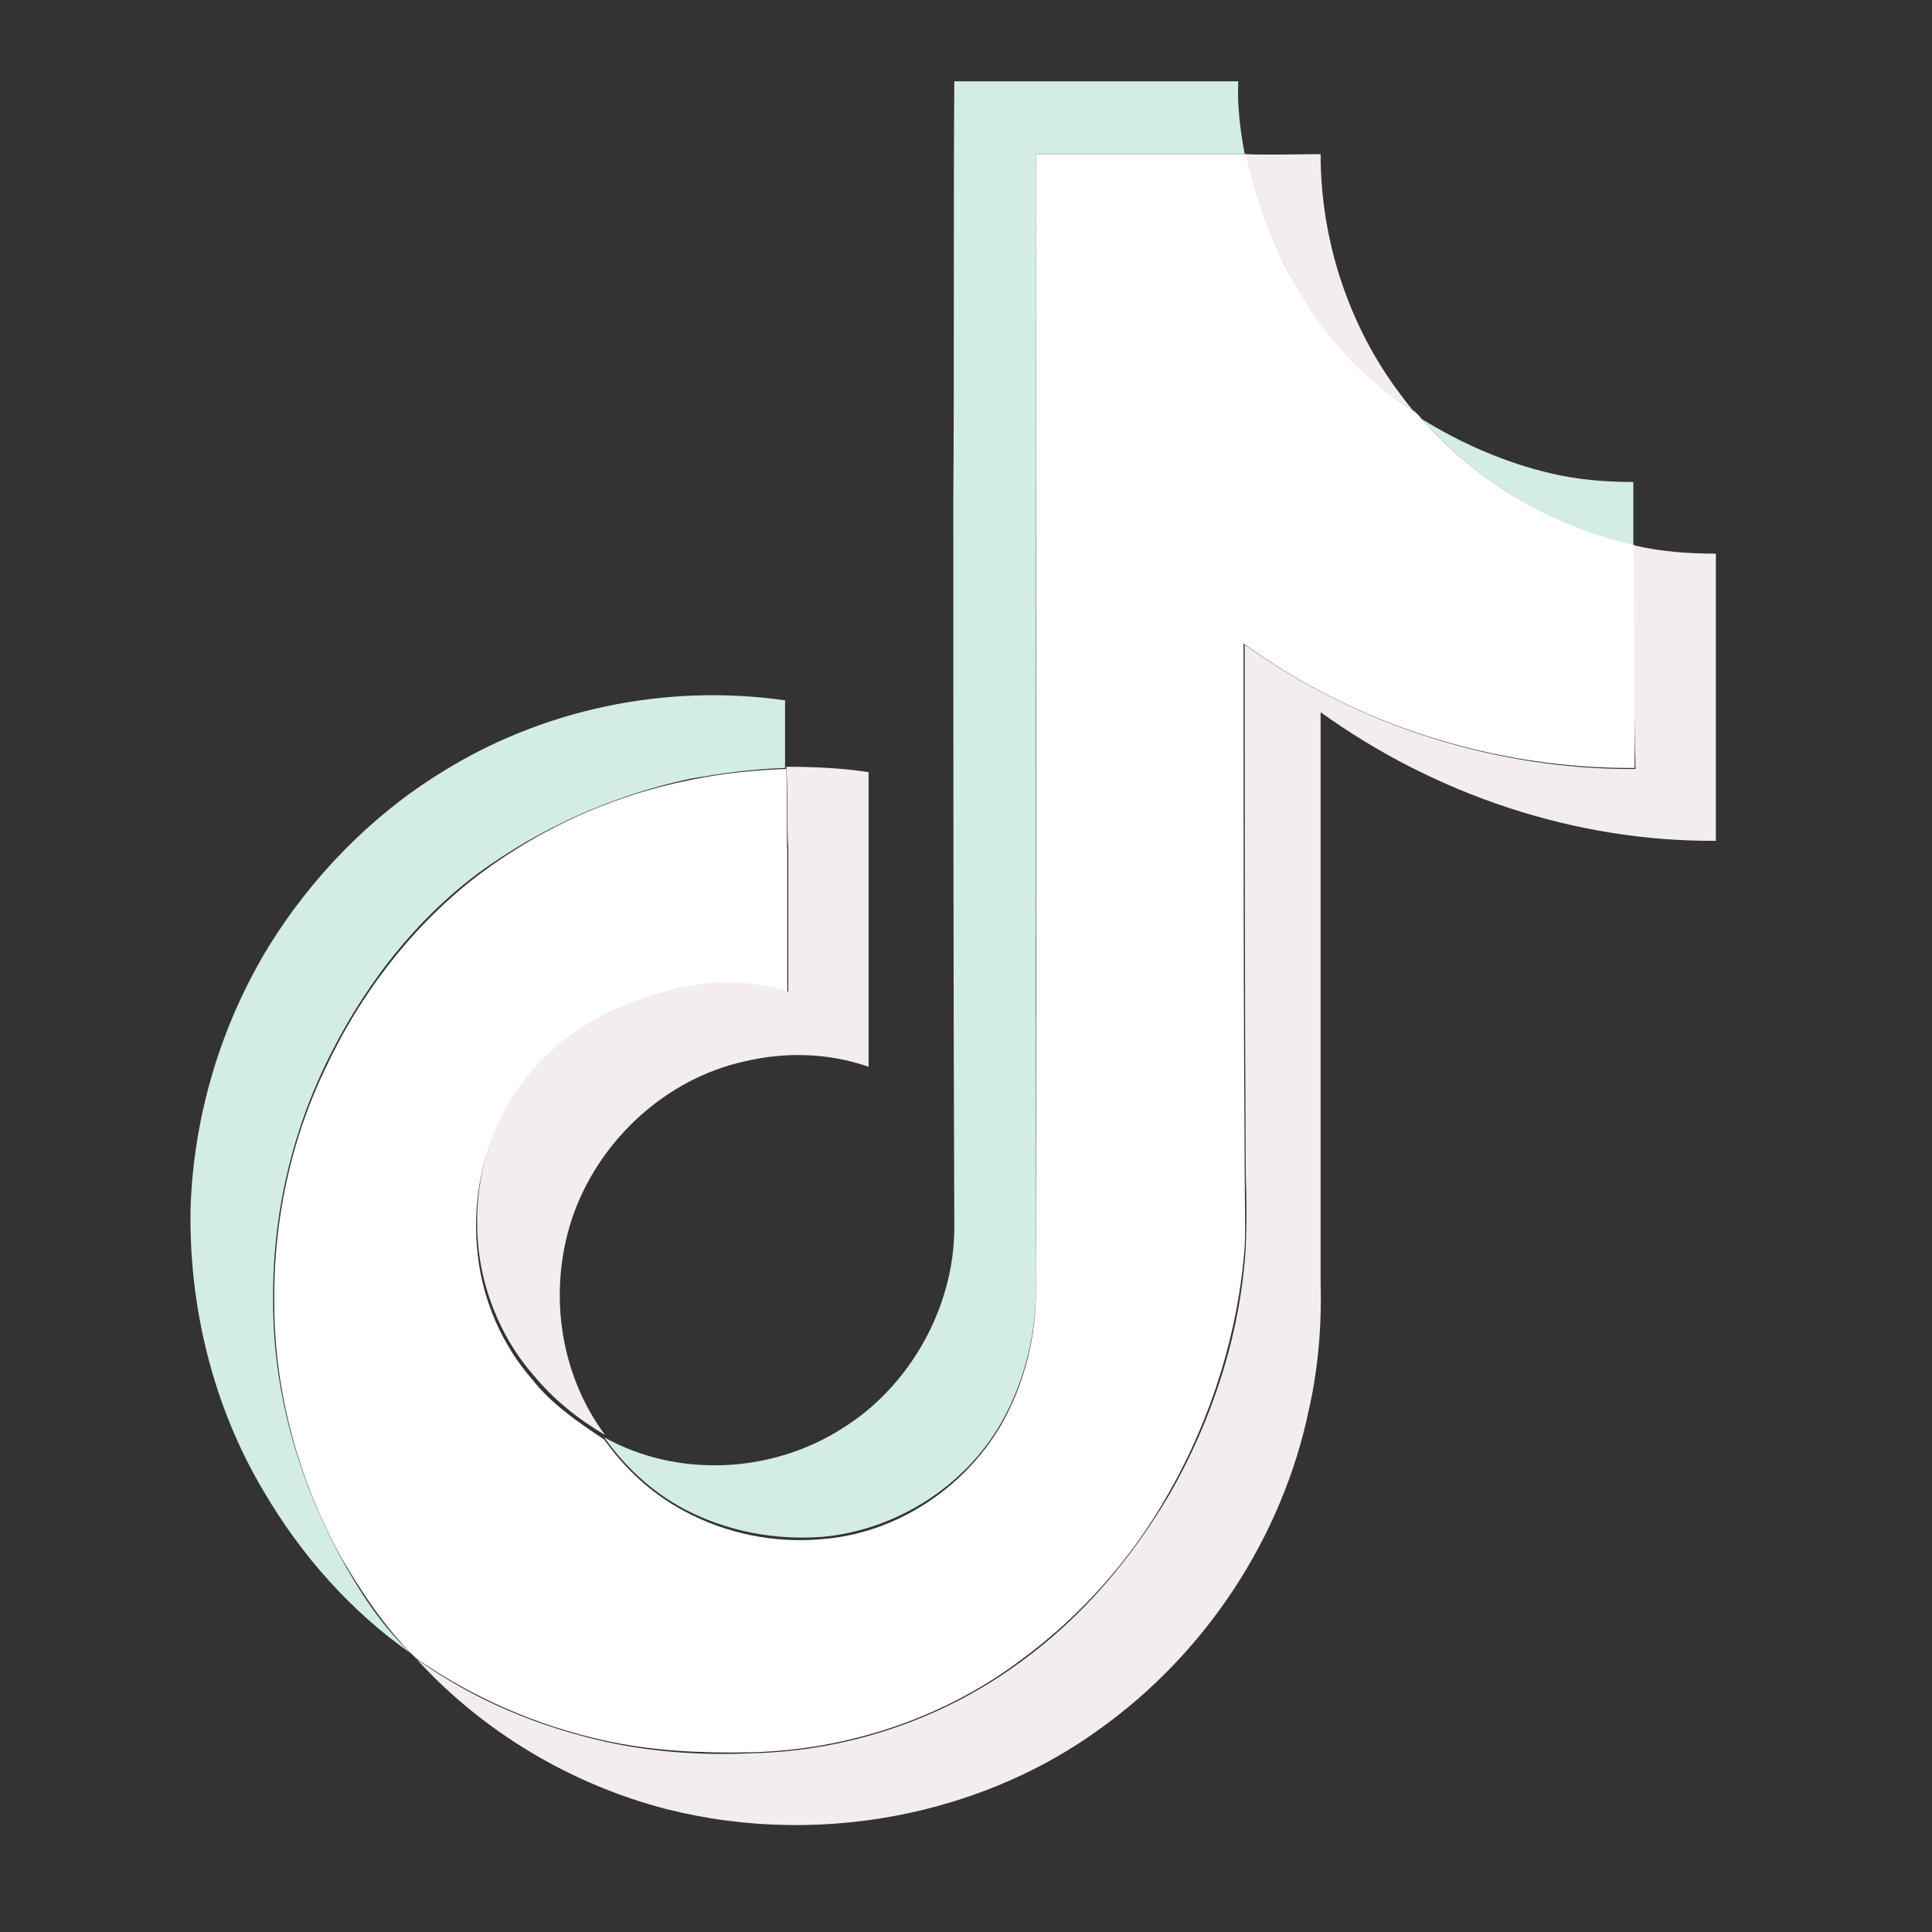
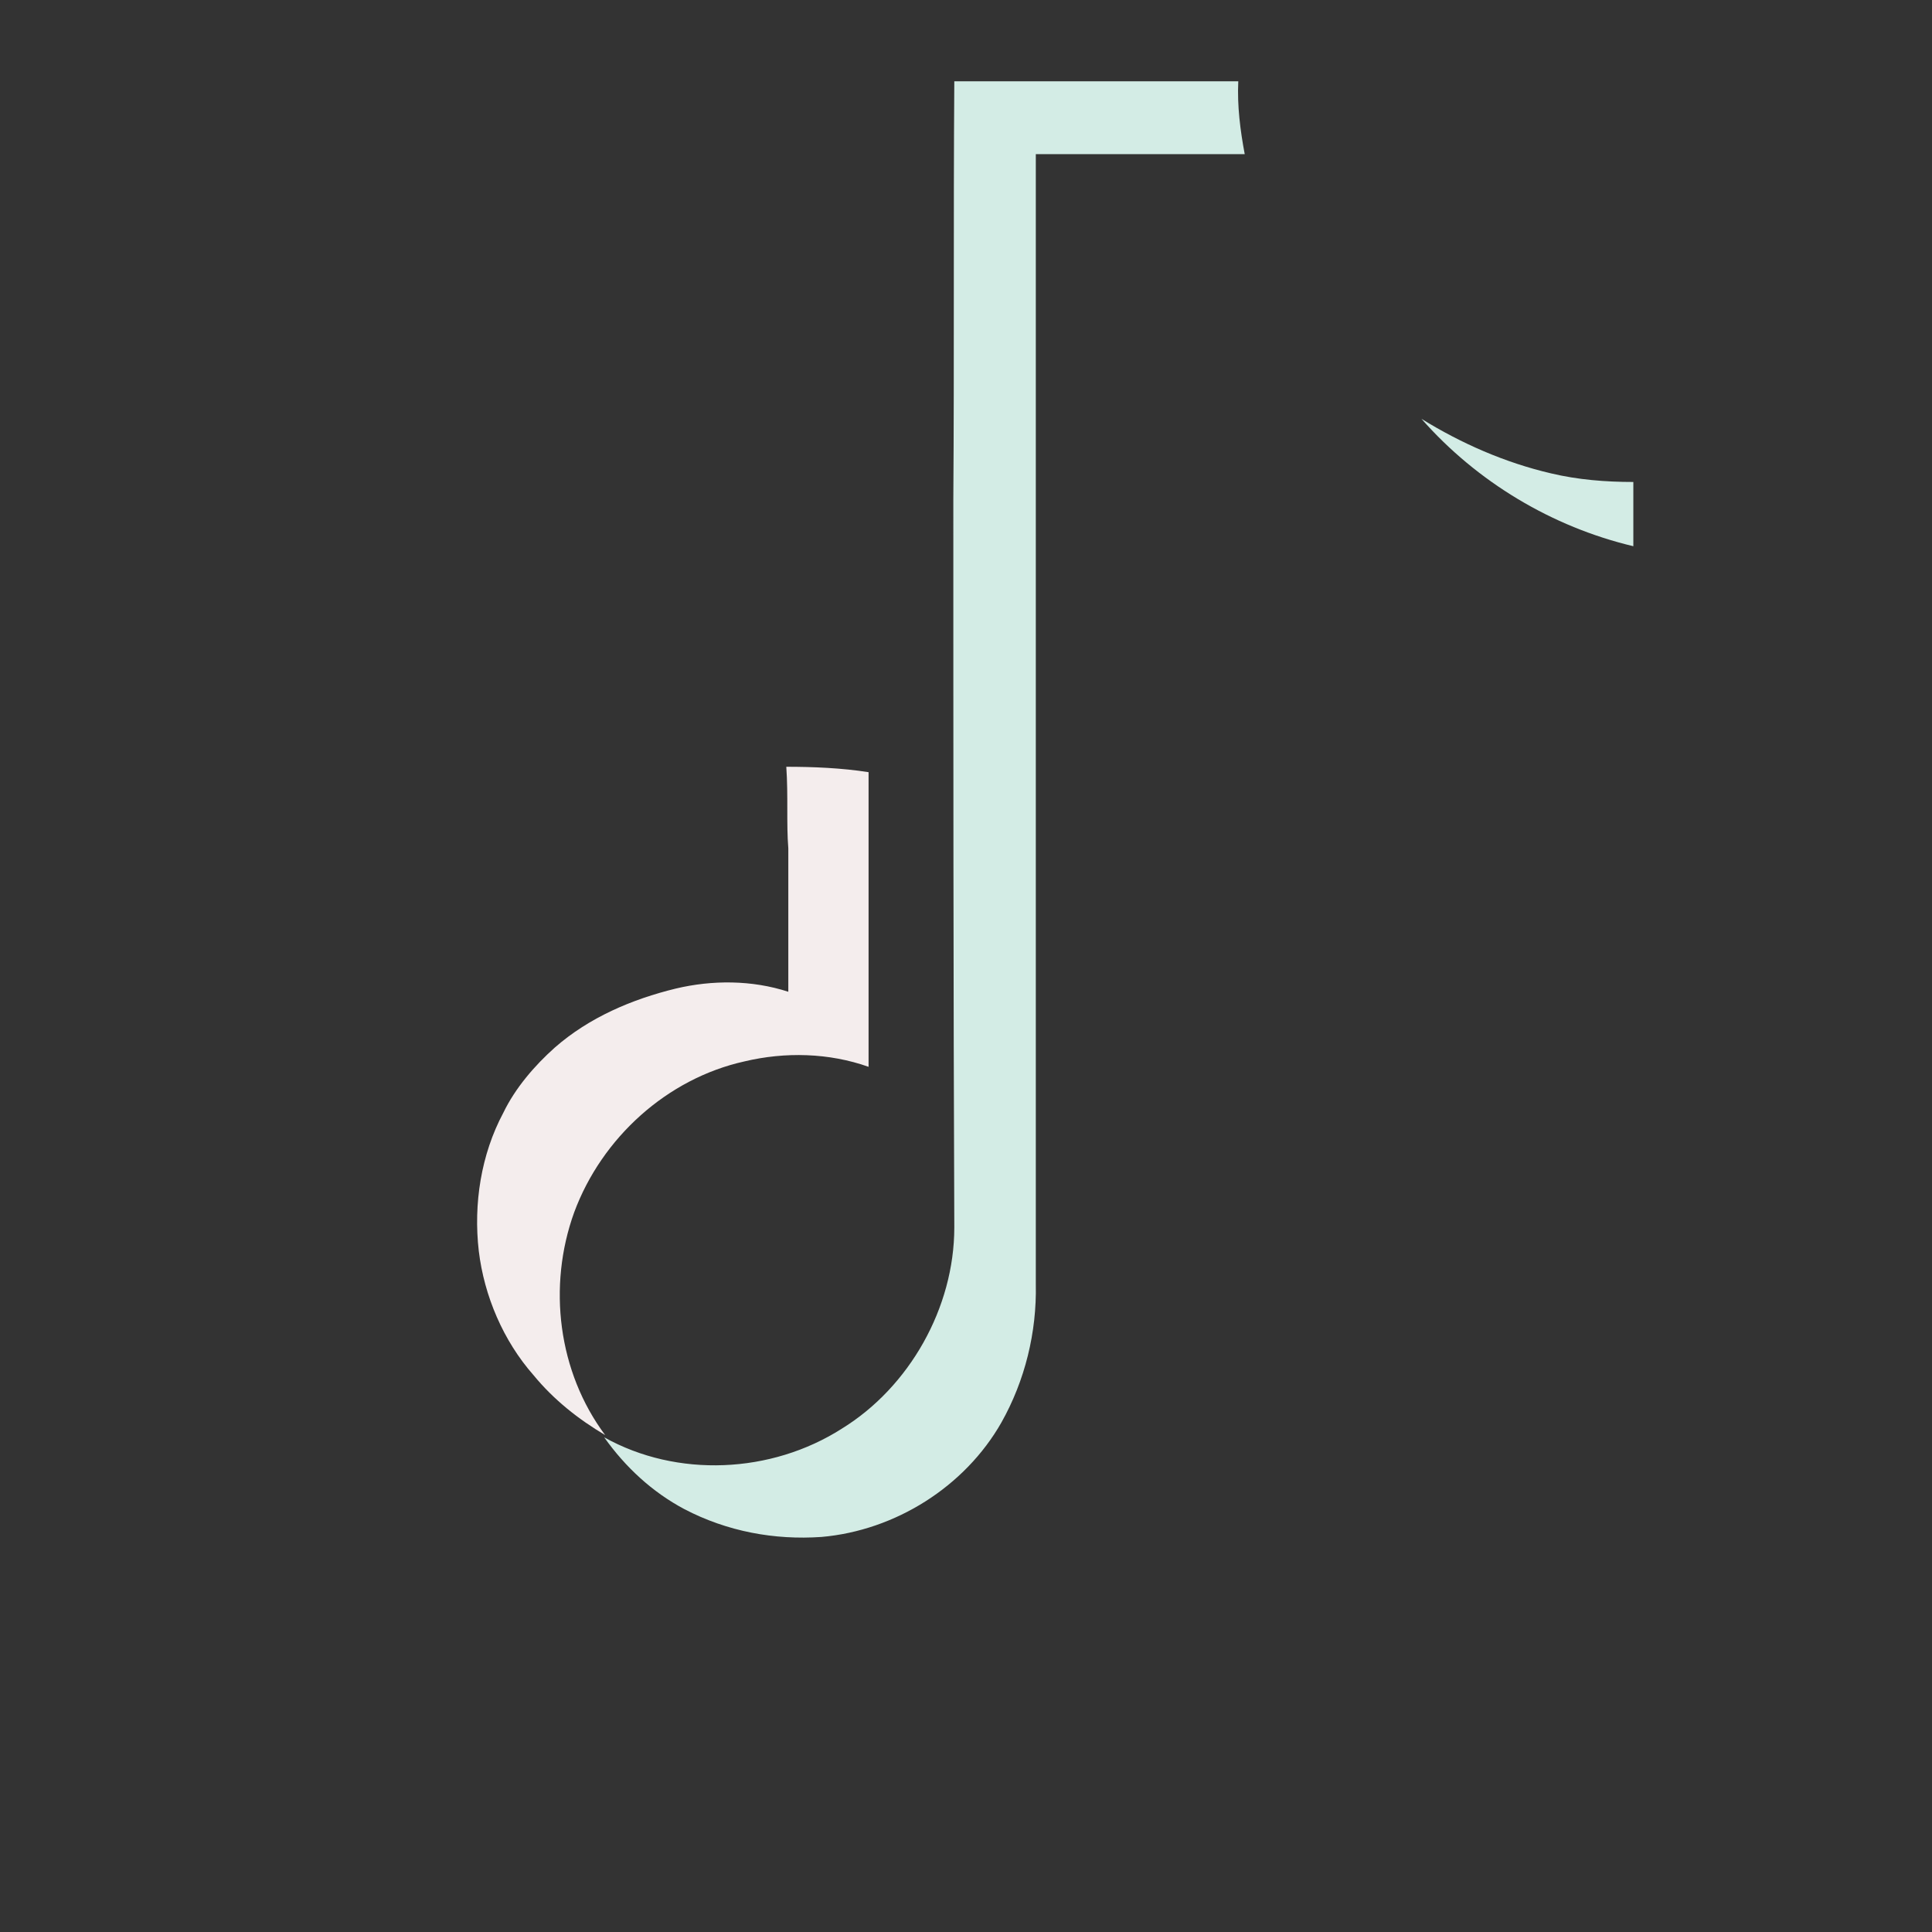
<svg xmlns="http://www.w3.org/2000/svg" width="50" zoomAndPan="magnify" viewBox="0 0 37.5 37.5" height="50" preserveAspectRatio="xMidYMid meet" version="1.0">
  <rect x="0" y="0" width="37.5" height="37.5" fill="#333333" stroke="none" />
  <defs>
    <clipPath id="90fc37a794">
      <path d="M 11 1.512 L 32 1.512 L 32 30 L 11 30 Z M 11 1.512 " clip-rule="nonzero" />
    </clipPath>
    <clipPath id="2459222de5">
      <path d="M 3.699 13 L 16 13 L 16 33 L 3.699 33 Z M 3.699 13 " clip-rule="nonzero" />
    </clipPath>
    <clipPath id="789619a2c6">
      <path d="M 8 2 L 33.305 2 L 33.305 35.559 L 8 35.559 Z M 8 2 " clip-rule="nonzero" />
    </clipPath>
  </defs>
  <g clip-path="url(#90fc37a794)">
    <path fill="#d3ece5" d="M 18.504 9.688 C 18.523 6.984 18.504 4.281 18.523 1.578 L 24.035 1.578 C 24.012 2.055 24.074 2.535 24.16 2.992 L 20.105 2.992 L 20.105 24.926 C 20.125 25.859 19.895 26.797 19.438 27.609 C 18.73 28.855 17.379 29.707 15.945 29.832 C 15.031 29.895 14.117 29.727 13.285 29.293 C 12.66 28.961 12.141 28.48 11.727 27.898 C 13.141 28.688 14.969 28.605 16.34 27.73 C 17.652 26.922 18.523 25.383 18.523 23.824 C 18.504 19.082 18.504 14.387 18.504 9.688 Z M 27.59 8.129 C 28.359 8.605 29.211 8.98 30.105 9.188 C 30.625 9.312 31.164 9.355 31.703 9.355 L 31.703 10.602 C 30.125 10.227 28.668 9.355 27.59 8.129 Z M 27.59 8.129 " fill-opacity="1" fill-rule="nonzero" />
  </g>
  <g clip-path="url(#2459222de5)">
-     <path fill="#d3ece5" d="M 8.543 15.008 C 10.52 13.762 12.93 13.262 15.238 13.594 L 15.238 14.906 C 14.617 14.926 14.012 15.008 13.41 15.113 C 11.934 15.426 10.52 16.047 9.293 16.941 C 7.984 17.918 6.984 19.25 6.277 20.746 C 5.613 22.16 5.281 23.719 5.301 25.277 C 5.301 27.004 5.781 28.668 6.59 30.188 C 6.965 30.871 7.402 31.559 7.984 32.098 C 6.82 31.289 5.844 30.188 5.113 28.938 C 4.137 27.297 3.66 25.363 3.699 23.43 C 3.762 21.66 4.281 19.914 5.199 18.398 C 6.027 17.047 7.195 15.84 8.543 15.008 Z M 8.543 15.008 " fill-opacity="1" fill-rule="nonzero" />
-   </g>
-   <path fill="#ffffff" d="M 20.105 2.992 L 24.199 2.992 C 24.344 3.781 24.637 4.531 24.988 5.238 C 25.57 6.34 26.383 7.316 27.422 7.961 C 27.484 8.004 27.547 8.066 27.59 8.129 C 28.668 9.355 30.125 10.227 31.727 10.582 C 31.746 12.016 31.727 13.469 31.727 14.906 C 29.023 14.926 26.32 14.074 24.137 12.492 C 24.137 15.922 24.137 19.375 24.16 22.805 C 24.16 23.262 24.18 23.719 24.16 24.199 C 24.035 25.859 23.516 27.523 22.684 28.98 C 21.977 30.246 20.977 31.371 19.812 32.223 C 18.316 33.348 16.445 33.969 14.574 34.012 C 13.617 34.031 12.66 33.988 11.727 33.781 C 10.414 33.492 9.168 32.949 8.066 32.18 L 8.004 32.117 C 7.465 31.578 7.008 30.891 6.609 30.207 C 5.801 28.73 5.324 27.027 5.324 25.301 C 5.301 23.742 5.633 22.16 6.301 20.77 C 6.984 19.293 8.023 17.941 9.312 16.965 C 10.539 16.047 11.934 15.426 13.43 15.133 C 14.035 15.008 14.656 14.945 15.262 14.926 C 15.281 15.465 15.262 16.027 15.281 16.547 L 15.281 19.332 C 14.594 19.105 13.824 19.105 13.098 19.27 C 12.246 19.457 11.434 19.852 10.75 20.414 C 10.332 20.77 9.98 21.203 9.75 21.684 C 9.312 22.492 9.168 23.449 9.273 24.363 C 9.375 25.258 9.75 26.109 10.332 26.777 C 10.707 27.254 11.227 27.609 11.727 27.941 C 12.141 28.523 12.66 29 13.285 29.332 C 14.098 29.77 15.031 29.957 15.945 29.875 C 17.379 29.77 18.711 28.898 19.438 27.648 C 19.895 26.84 20.125 25.902 20.105 24.969 C 20.125 17.609 20.105 10.289 20.105 2.992 Z M 20.105 2.992 " fill-opacity="1" fill-rule="nonzero" />
+     </g>
  <g clip-path="url(#789619a2c6)">
-     <path fill="#f4eded" d="M 24.18 2.992 C 24.656 3.012 25.137 2.992 25.633 2.992 C 25.633 4.594 26.133 6.195 27.07 7.504 C 27.195 7.668 27.297 7.816 27.422 7.961 C 26.363 7.316 25.531 6.34 24.988 5.238 C 24.637 4.551 24.344 3.781 24.18 2.992 Z M 31.703 10.582 C 32.227 10.707 32.766 10.746 33.305 10.746 L 33.305 16.32 C 30.582 16.34 27.859 15.426 25.633 13.824 L 25.633 24.863 C 25.656 25.695 25.594 26.527 25.406 27.359 C 24.887 29.852 23.391 32.098 21.352 33.555 C 20.27 34.344 19.023 34.883 17.715 35.176 C 16.133 35.527 14.492 35.508 12.93 35.113 C 11.082 34.633 9.375 33.617 8.086 32.203 C 9.188 32.992 10.438 33.512 11.746 33.805 C 12.684 34.012 13.637 34.074 14.594 34.031 C 16.465 33.988 18.316 33.367 19.832 32.242 C 21 31.391 21.953 30.27 22.703 29 C 23.535 27.547 24.074 25.902 24.18 24.219 C 24.199 23.762 24.199 23.305 24.18 22.824 C 24.16 19.375 24.16 15.945 24.16 12.516 C 26.363 14.094 29.066 14.945 31.746 14.926 C 31.703 13.469 31.727 12.016 31.703 10.582 Z M 31.703 10.582 " fill-opacity="1" fill-rule="nonzero" />
-   </g>
+     </g>
  <path fill="#f4eded" d="M 15.262 14.883 C 15.781 14.883 16.34 14.906 16.859 14.988 L 16.859 20.707 C 16.09 20.434 15.238 20.414 14.449 20.602 C 12.953 20.934 11.684 22.078 11.145 23.531 C 10.625 24.969 10.832 26.629 11.746 27.855 C 11.227 27.547 10.75 27.172 10.355 26.691 C 9.77 26.027 9.398 25.156 9.293 24.281 C 9.188 23.367 9.336 22.41 9.77 21.598 C 10 21.121 10.375 20.684 10.77 20.332 C 11.434 19.75 12.266 19.395 13.117 19.188 C 13.824 19.02 14.594 19.02 15.301 19.25 L 15.301 16.465 C 15.262 15.984 15.301 15.445 15.262 14.883 Z M 15.262 14.883 " fill-opacity="1" fill-rule="nonzero" />
</svg>